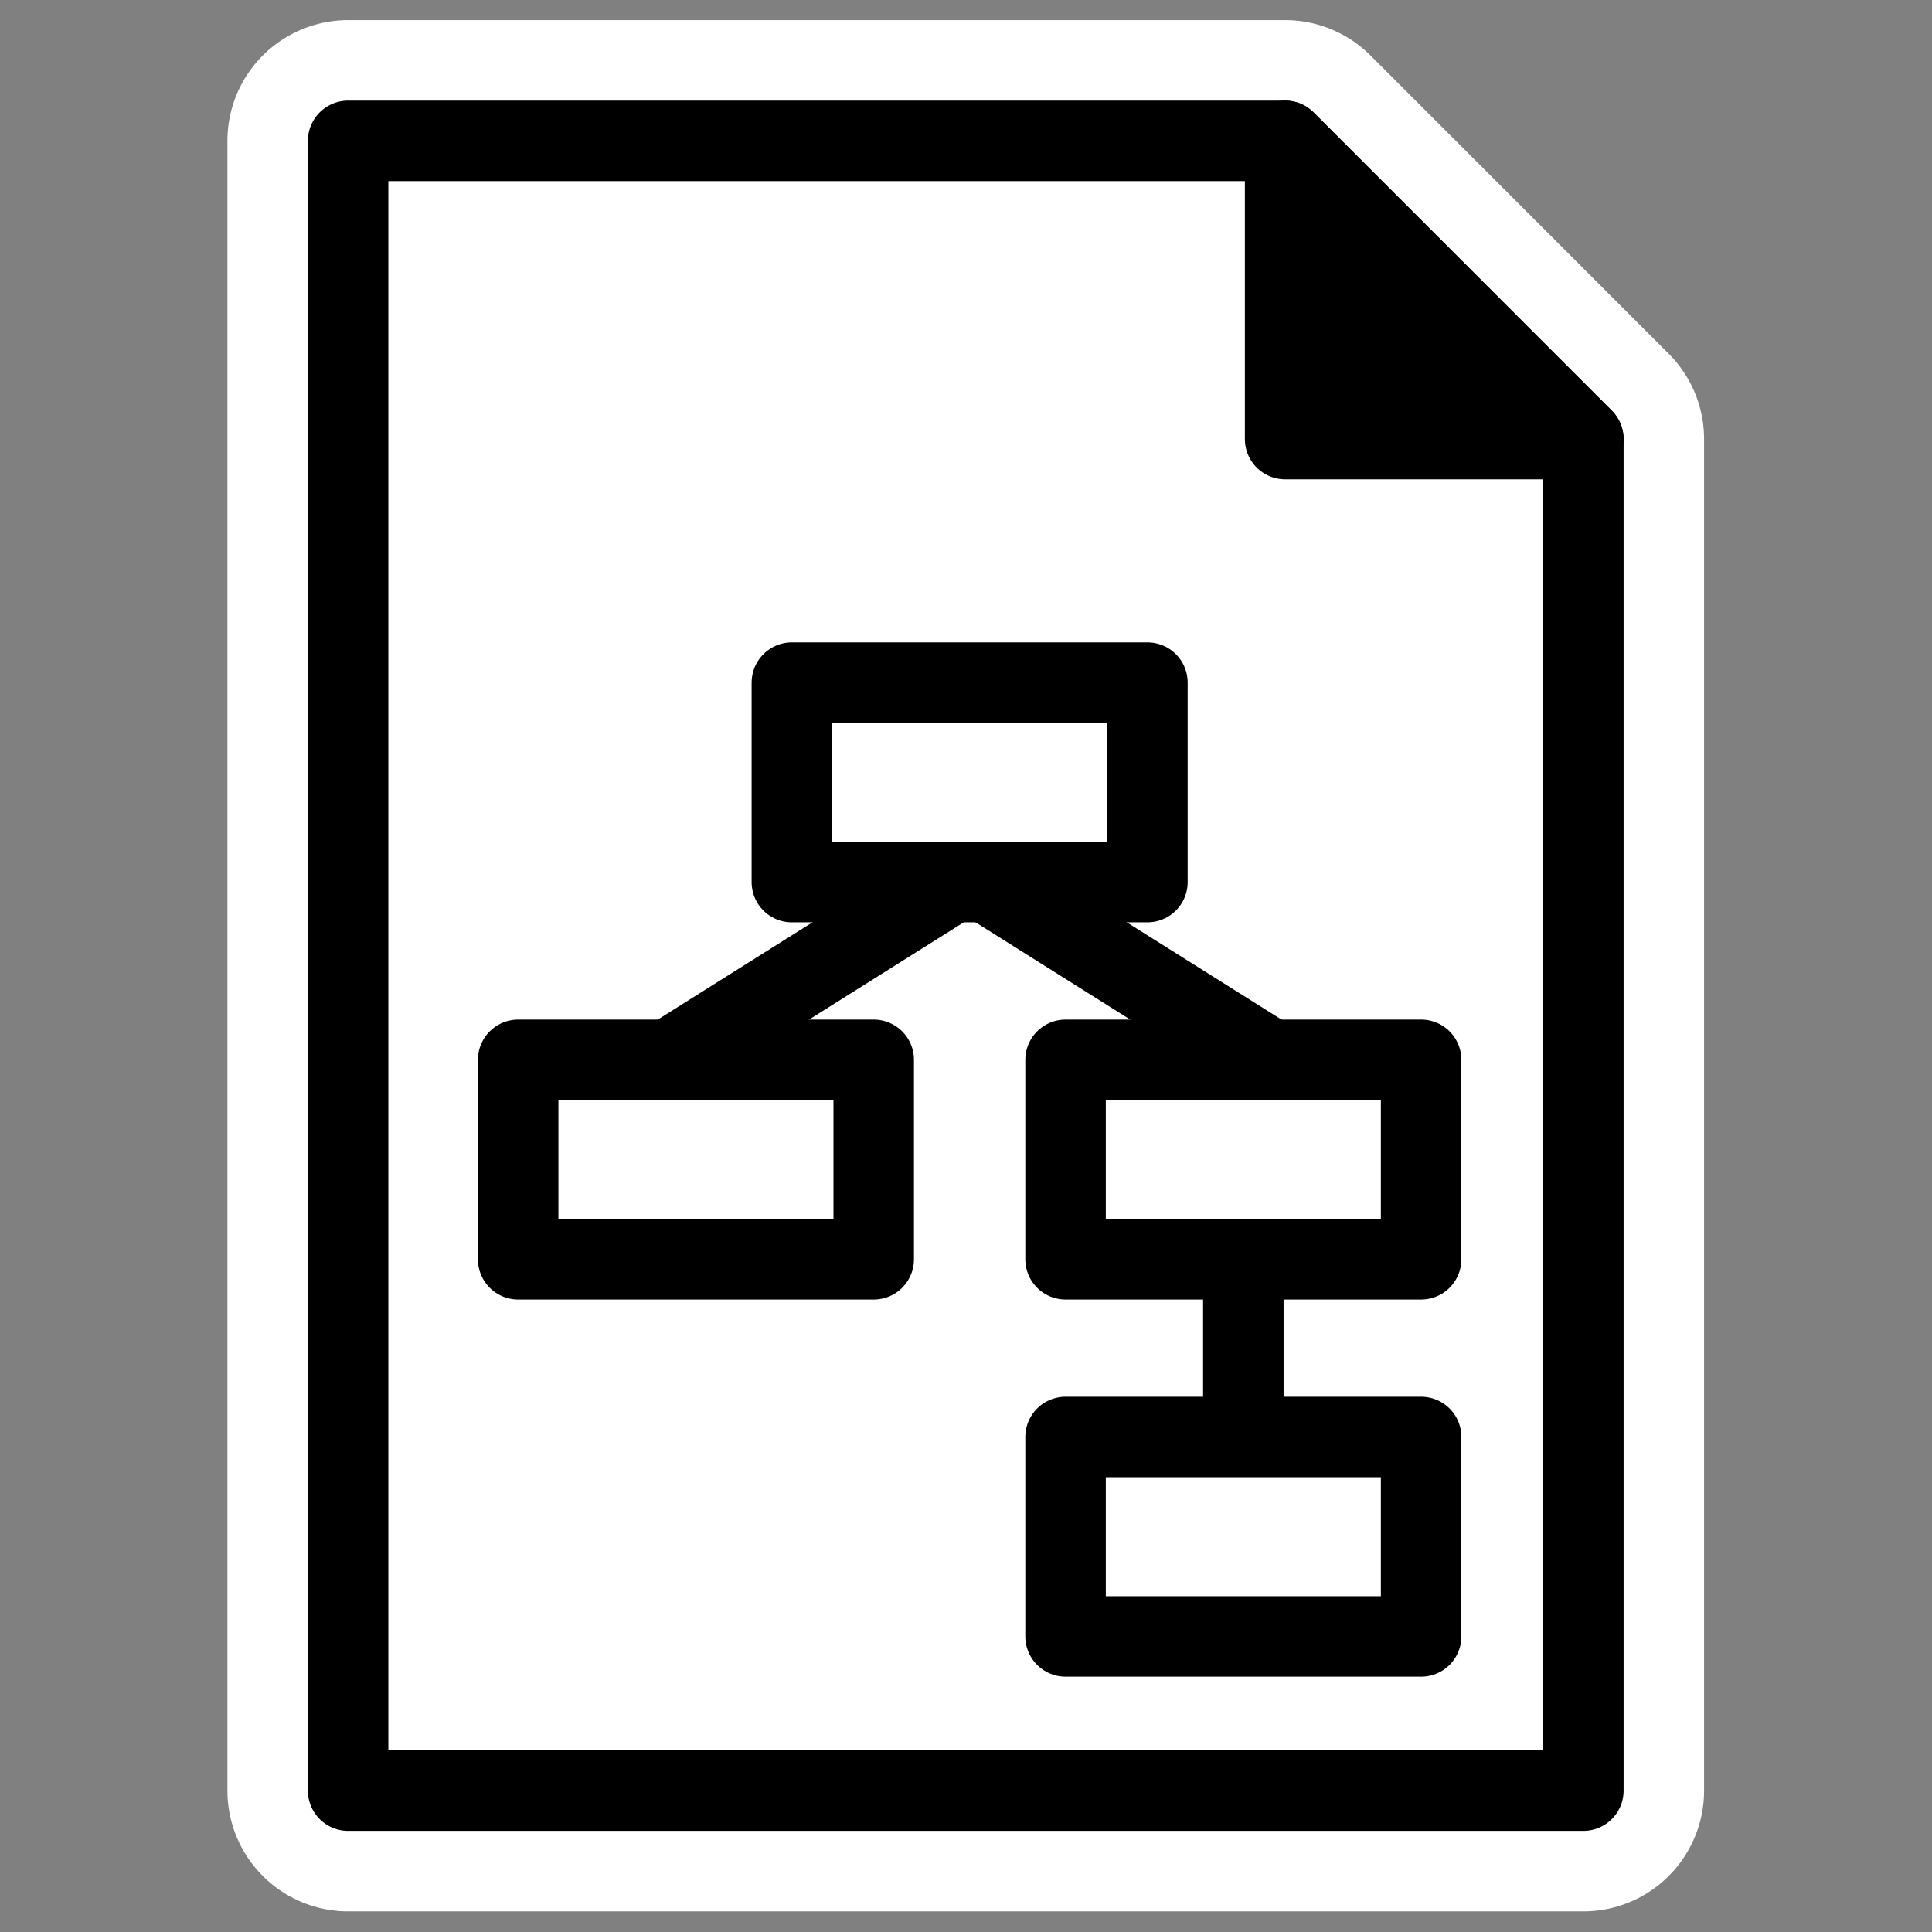
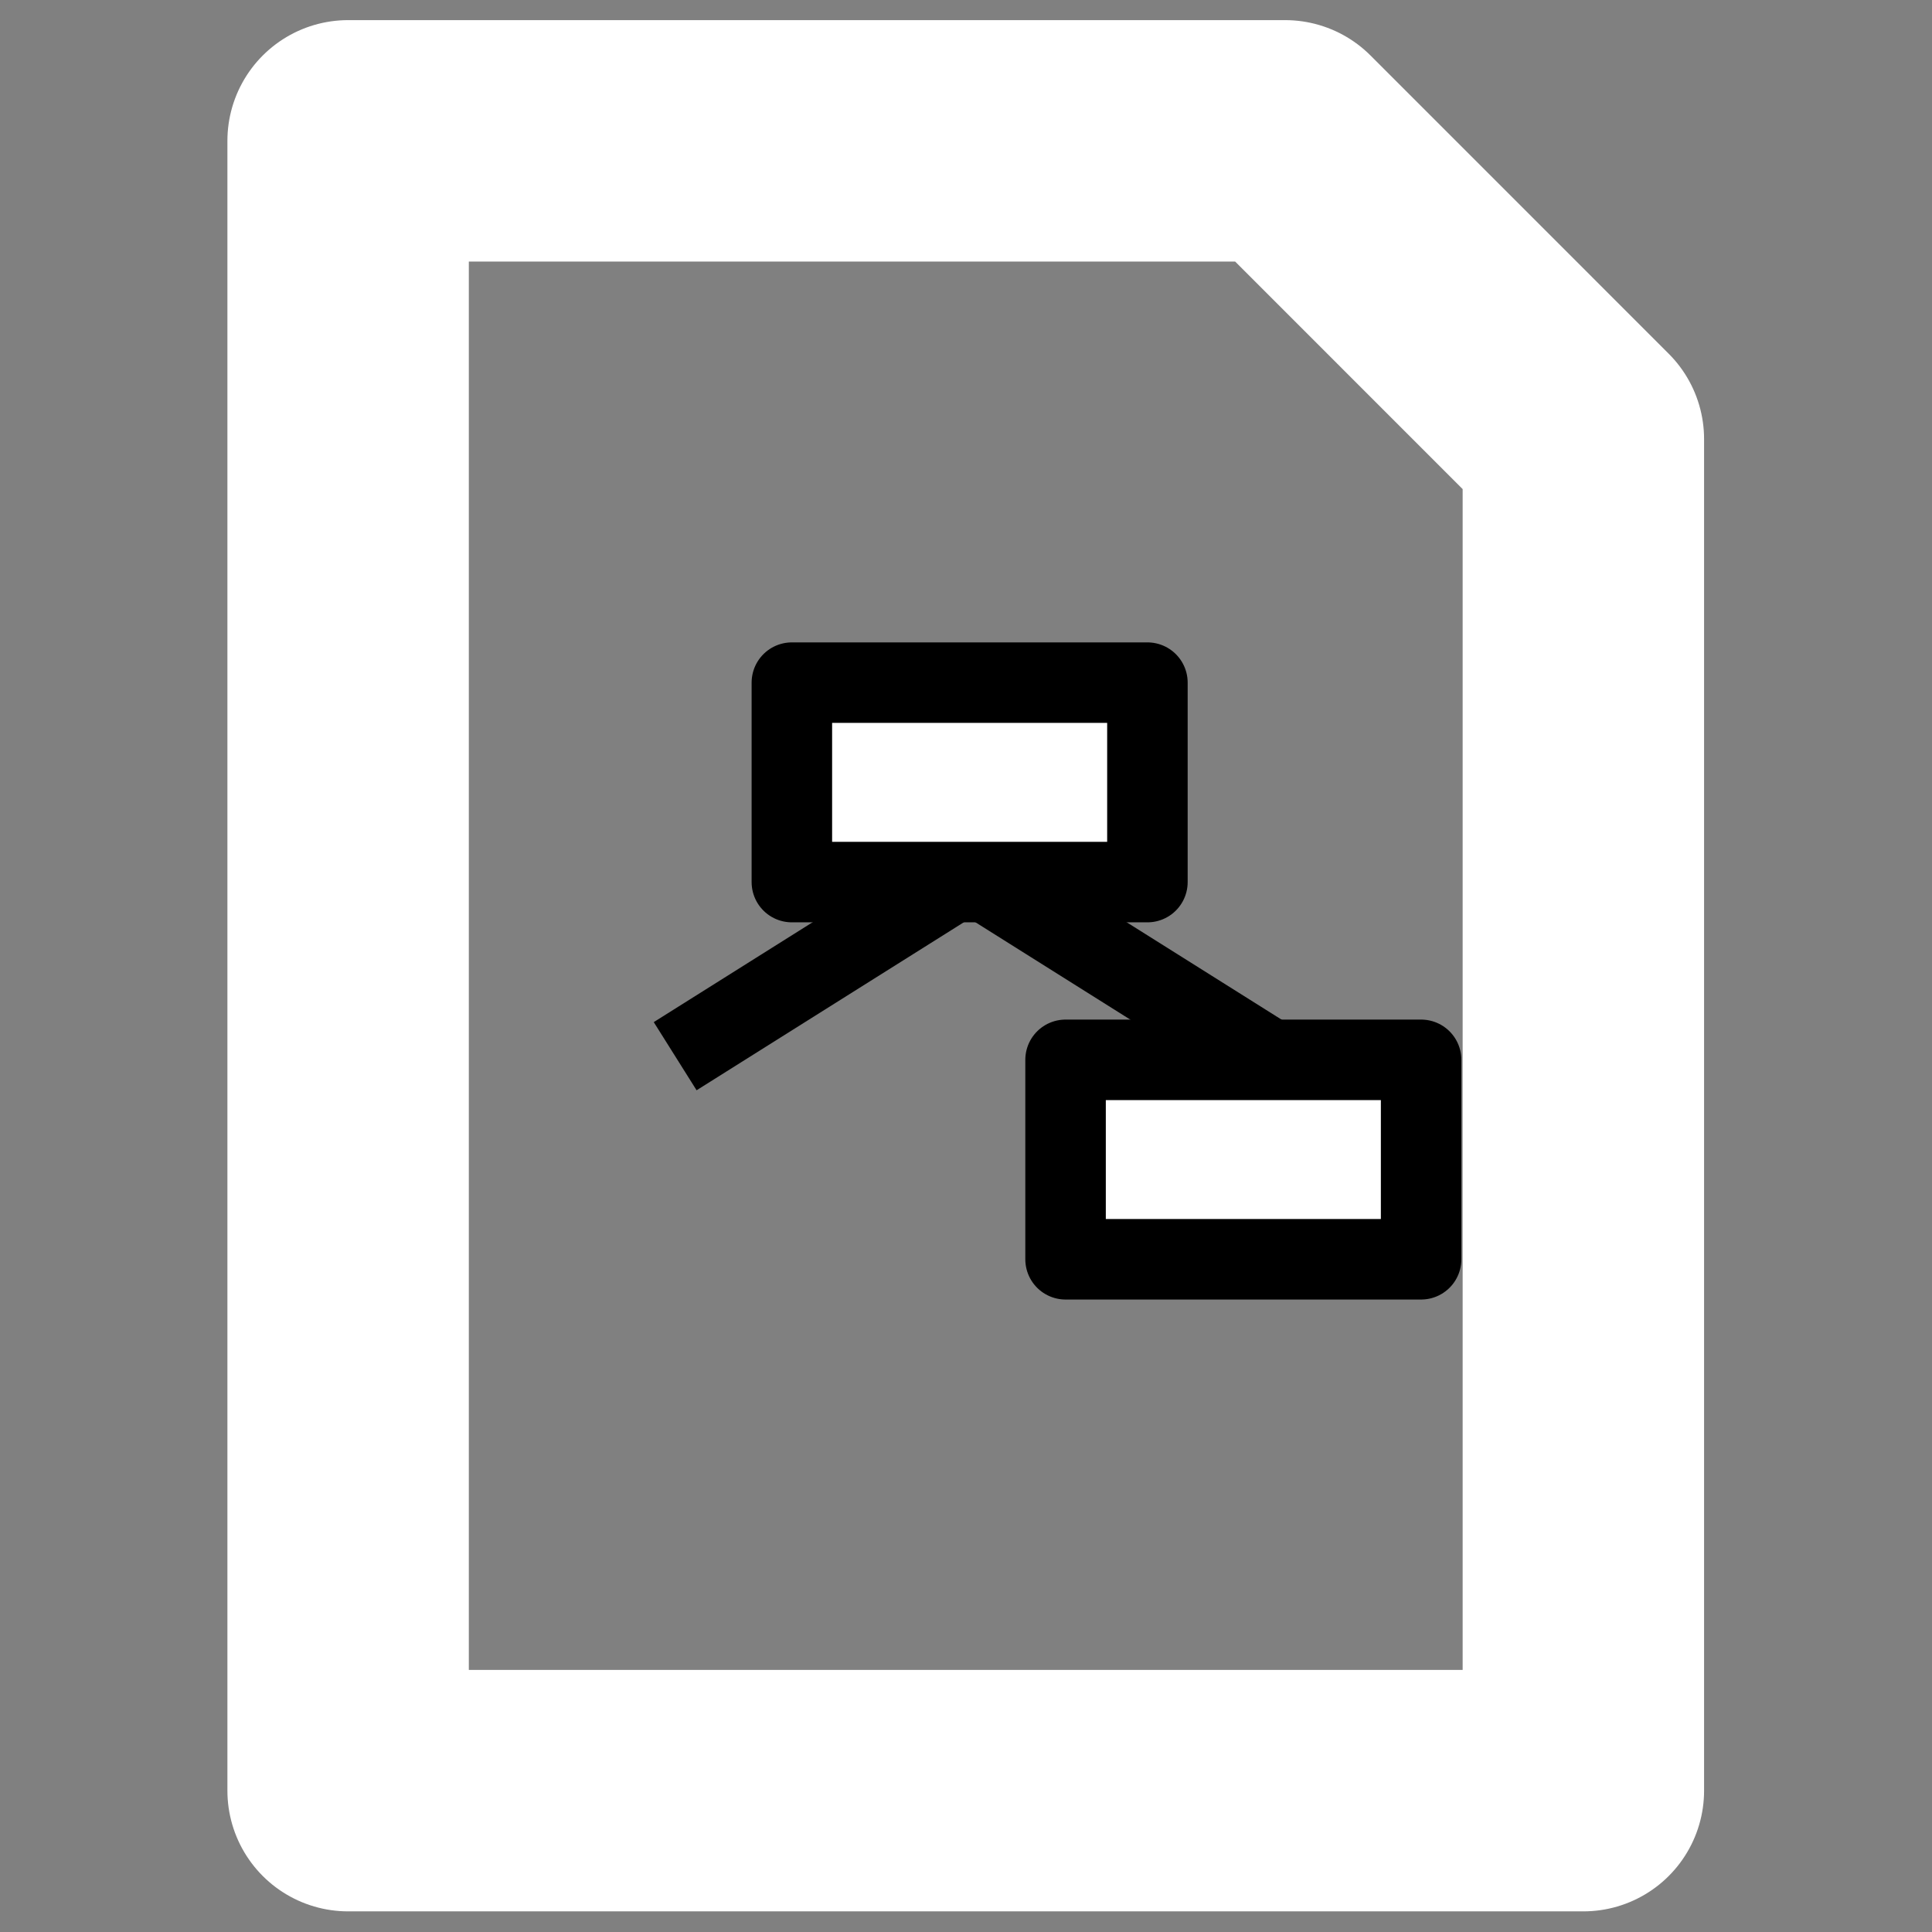
<svg xmlns="http://www.w3.org/2000/svg" xmlns:ns1="http://inkscape.sourceforge.net/DTD/sodipodi-0.dtd" xmlns:ns2="http://www.inkscape.org/namespaces/inkscape" id="svg1" ns1:docbase="/home/danny/work/kde/koffice/templates/kivio" ns2:export-ydpi="72.000000" viewBox="0 0 60 60" ns2:export-xdpi="72.000000" version="1.0" ns1:docname="crsc-action-template_basicworkflow.svg" ns2:export-filename="/home/danny/work/kde/koffice/templates/kivio/cr48-action-template_basicflow.png" ns2:version="0.41" ns1:version="0.32" _SVGFile__filename="oldscale/actions/aobottom.svg" y="0" x="0">
  <rect x="0" y="0" width="60" height="60" fill="#808080" stroke="none" />
  <ns1:namedview id="base" bordercolor="#666666" ns2:window-x="0" ns2:window-y="0" pagecolor="#ffffff" ns2:zoom="6.0612328" ns2:pageshadow="2" borderopacity="1.0" ns2:current-layer="svg1" ns2:cx="64.719876" ns2:cy="29.172597" ns2:window-width="1020" ns2:pageopacity="0.0000000" ns2:window-height="691" />
  <g id="g2079" transform="matrix(1.051 0 0 1.051 -1.538 -1.538)">
    <path id="path2077" ns1:nodetypes="cccccc" style="stroke-linejoin:round;color:#000000;display:block;stroke:#ffffff;stroke-linecap:round;stroke-width:7.134;fill:none" d="m11.75 54.375v-48.75h27.688l8.812 8.813v39.937h-36.5z" />
-     <path id="rect1089" ns1:nodetypes="cccccc" style="stroke-linejoin:round;color:#000000;display:block;stroke:#000000;stroke-linecap:round;stroke-width:2.378;fill:#ffffff" d="m11.75 54.375v-48.75h27.688l8.812 8.813v39.937h-36.5z" />
-     <path id="path1713" ns1:nodetypes="cccc" style="stroke-linejoin:round;color:#000000;display:block;stroke:#000000;stroke-linecap:round;stroke-width:2.378;fill:#000000" d="m39.437 14.438v-8.813l8.813 8.813h-8.813z" />
  </g>
-   <path id="rect1317" style="stroke-linejoin:round;color:#000000;display:block;stroke:#000000;stroke-linecap:round;stroke-width:2.5;fill:#ffffff" d="m16.092 32.914h11.042v6.194h-11.042v-6.194z" />
  <path id="rect1321" style="stroke-linejoin:round;color:#000000;display:block;stroke:#000000;stroke-linecap:round;stroke-width:2.5;fill:#ffffff" d="m33.092 32.914h11.042v6.194h-11.042v-6.194z" />
-   <path id="rect1323" style="stroke-linejoin:round;color:#000000;display:block;stroke:#000000;stroke-linecap:round;stroke-width:2.5;fill:#ffffff" d="m33.092 44.627h11.042v6.194h-11.042v-6.194z" />
  <path id="rect1325" style="stroke-linejoin:round;color:#000000;display:block;stroke:#000000;stroke-linecap:round;stroke-width:2.5;fill:#ffffff" d="m24.592 21.2h11.042v6.194h-11.042v-6.194z" />
-   <path id="path1333" style="stroke:#000000;stroke-width:2.5;fill:none" d="m38.613 39.377v4.95" />
  <path id="path1337" style="stroke:#000000;stroke-width:2.5;fill:none" d="m30.738 27.445l8.52 5.356" />
  <path id="path1339" style="stroke:#000000;stroke-width:2.5;fill:none" d="m20.968 32.801l8.52-5.356" />
</svg>